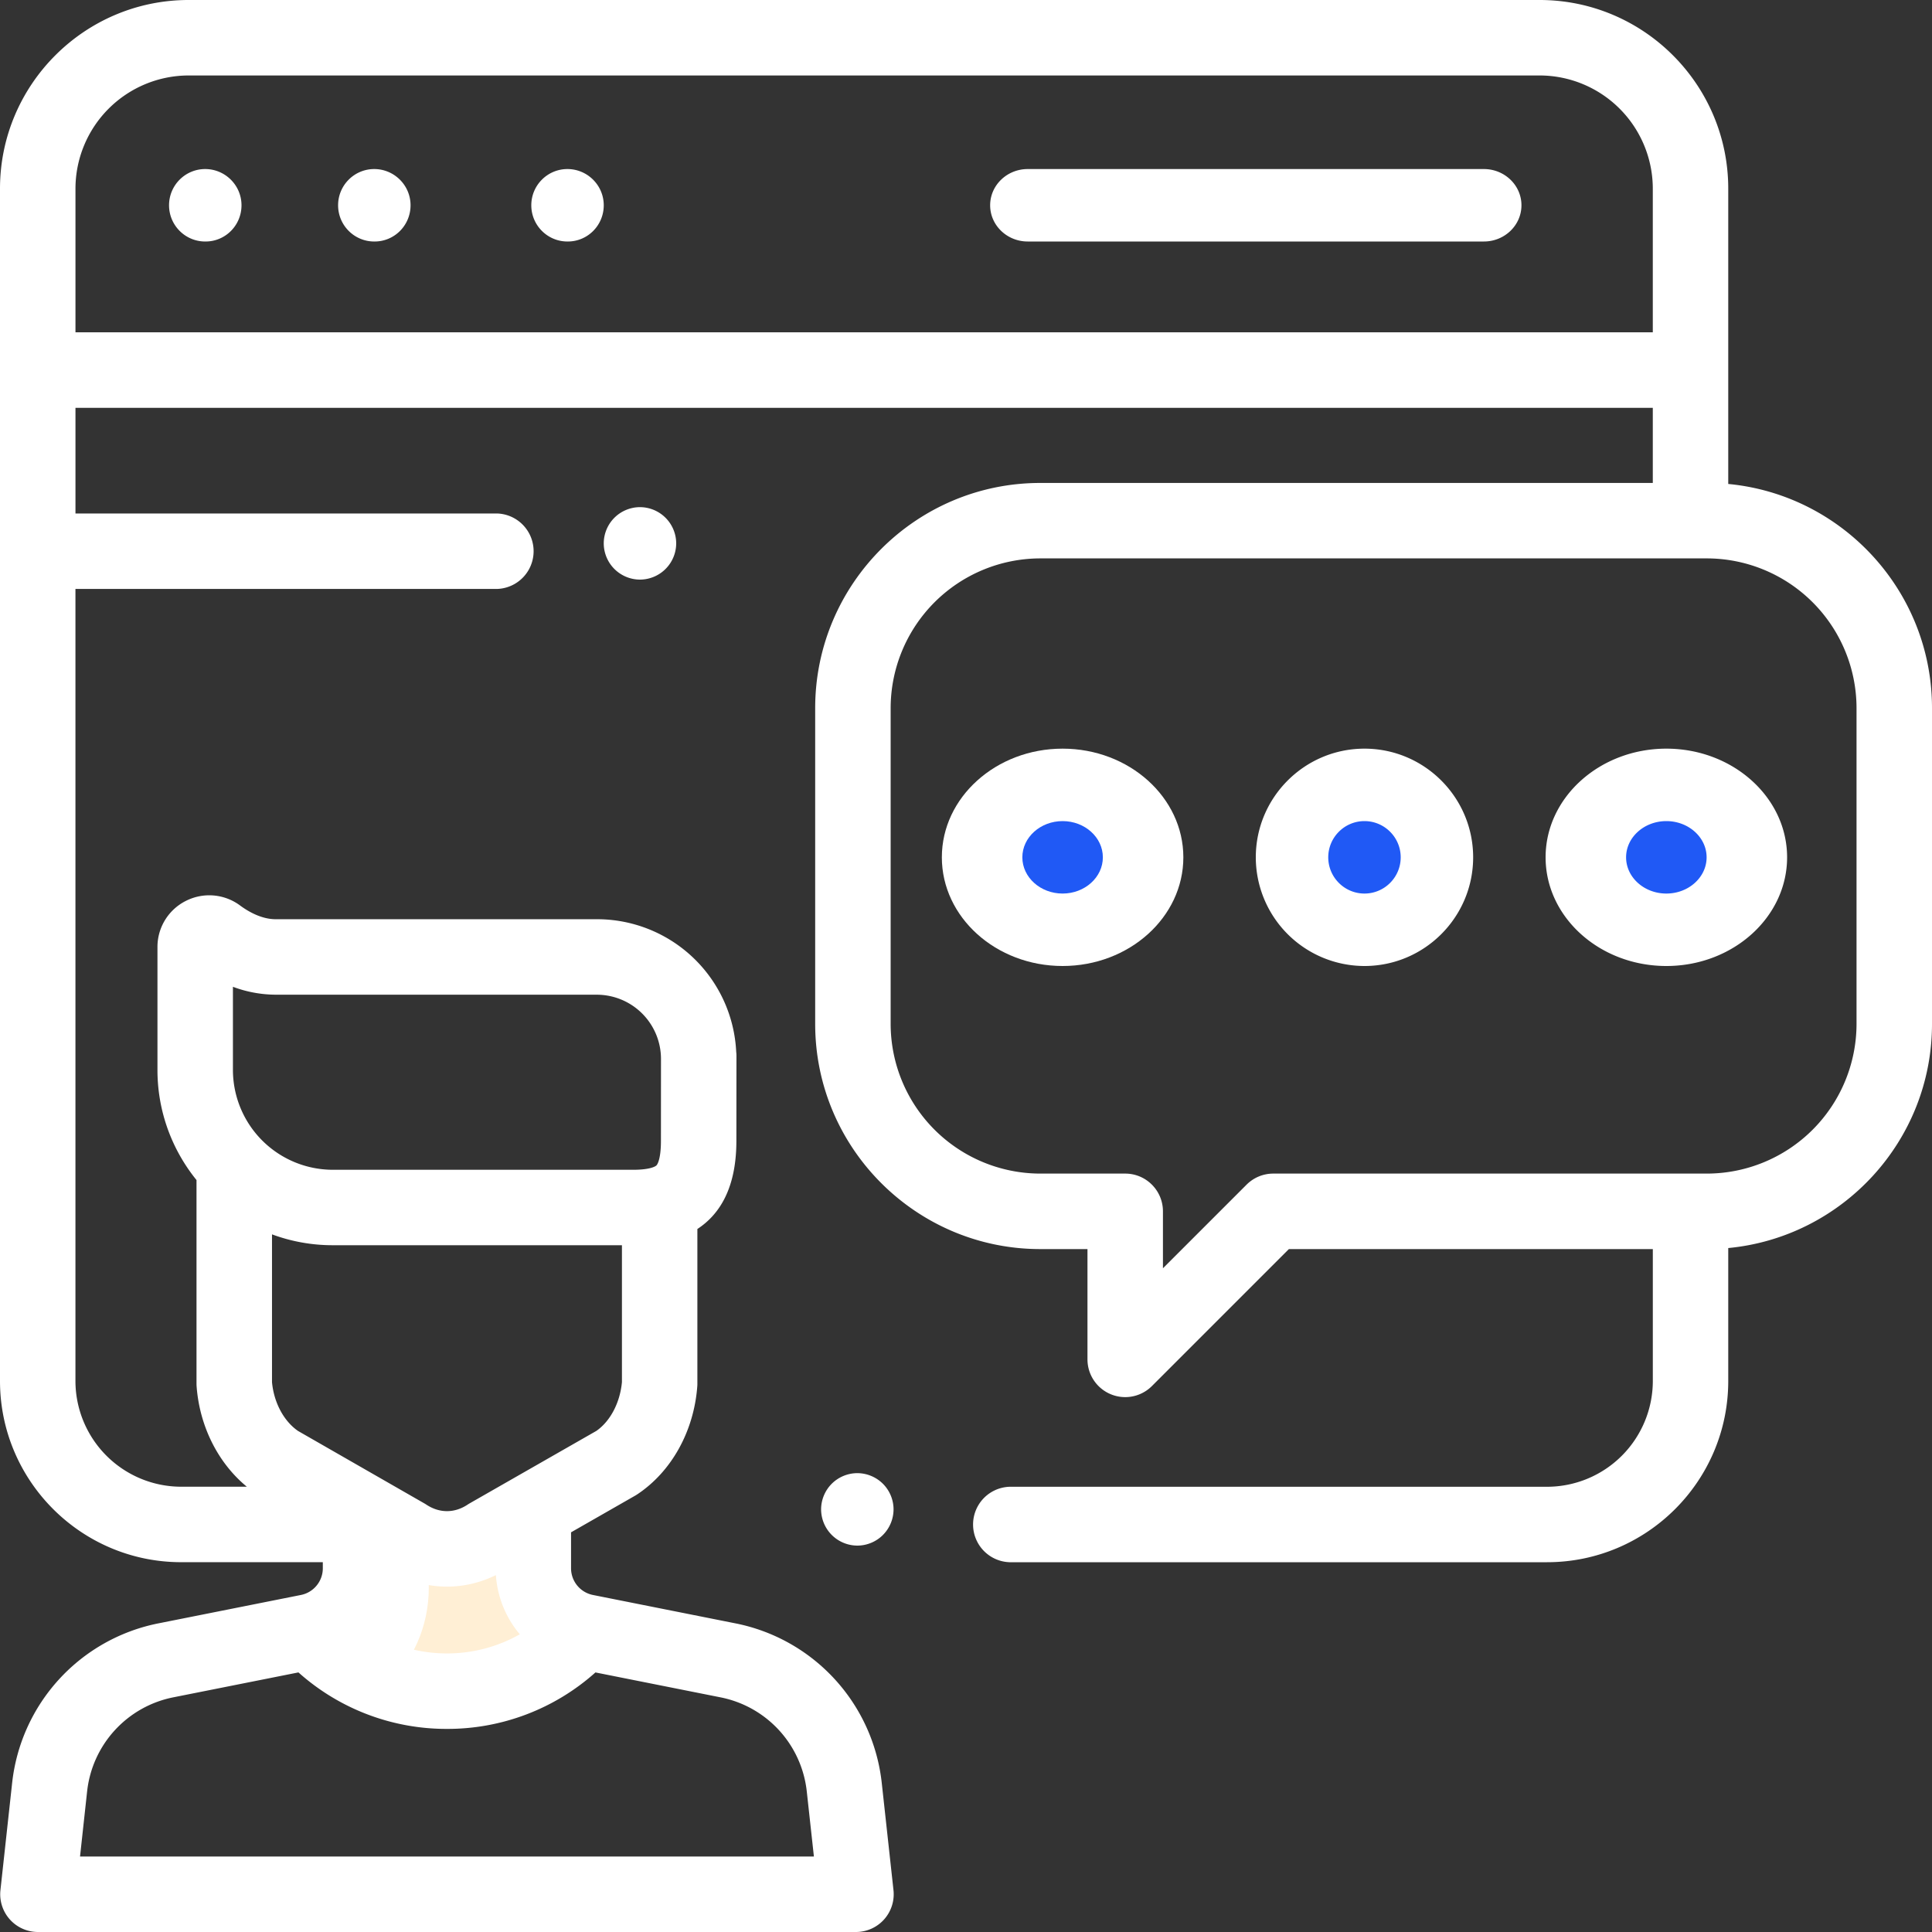
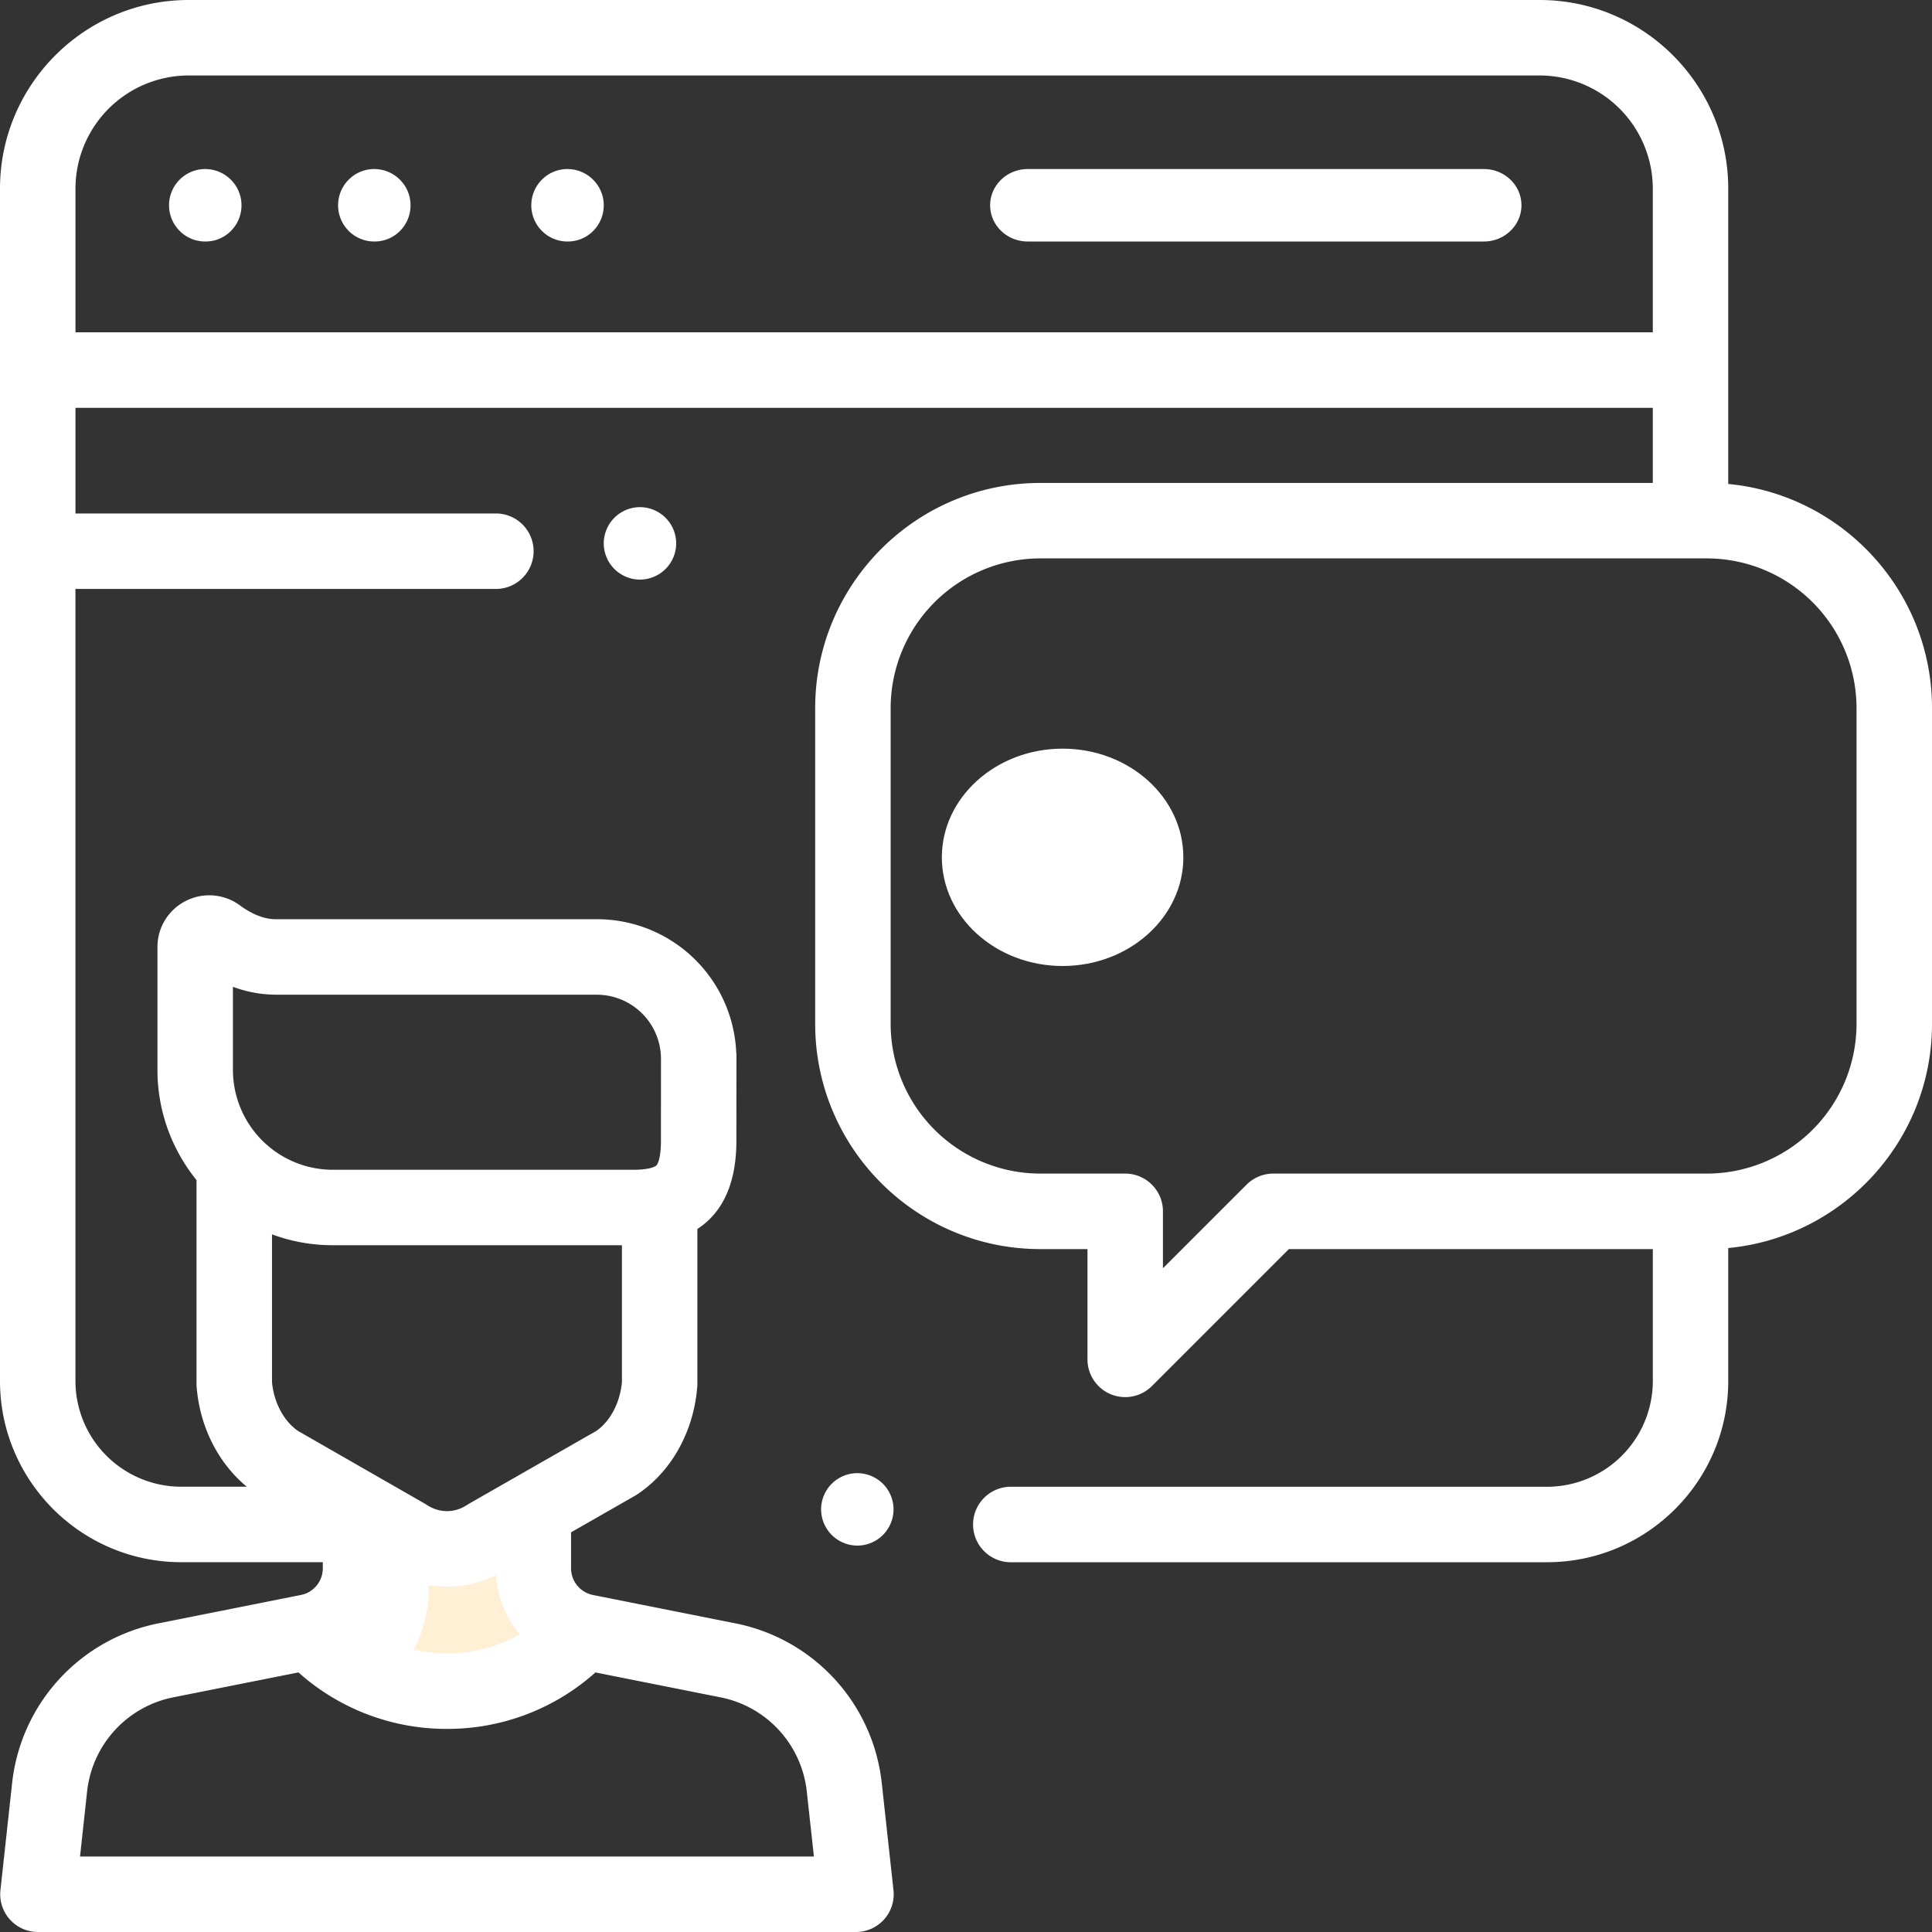
<svg xmlns="http://www.w3.org/2000/svg" width="80" height="80" fill="none">
  <rect width="100%" height="100%" fill="#333333" stroke="none" />
  <path d="M43.779 39.157c1.722 0 3.118-1.374 3.118-3.069 0-1.695-1.396-3.069-3.118-3.069s-3.119 1.374-3.119 3.07c0 1.694 1.397 3.068 3.119 3.068z" fill="#fff" />
-   <path d="M56.252 39.157c1.723 0 3.119-1.374 3.119-3.069 0-1.695-1.396-3.069-3.119-3.069-1.722 0-3.118 1.374-3.118 3.07 0 1.694 1.396 3.068 3.118 3.068zm12.474 0c1.723 0 3.119-1.374 3.119-3.069 0-1.695-1.396-3.069-3.119-3.069-1.722 0-3.118 1.374-3.118 3.07 0 1.694 1.396 3.068 3.118 3.068z" fill="#2059F5" />
  <path d="M18 65.84V63h-3.648v1.622c0 1.417-.911 2.636-2.177 2.913l-.175.038.475.18c1.04 1.14 2.3 1.89 3.63 2.247C17.268 69.042 18 67.52 18 65.84z" fill="#fff" />
  <path d="M22.792 67.592l.208-.23c-1.137-.296-1.95-1.453-1.95-2.795V63h-3.295v2.744c0 1.624-.68 3.094-1.755 4.02 2.357.66 4.95-.063 6.792-2.172z" fill="#FFEFD5" />
  <path d="M8.496 7C7.67 7 7 7.672 7 8.5S7.67 10 8.496 10h.015C9.337 10 10 9.328 10 8.5S9.323 7 8.496 7zm7 0C14.67 7 14 7.672 14 8.5s.67 1.5 1.496 1.5h.015C16.337 10 17 9.328 17 8.5S16.323 7 15.496 7zm8 0C22.67 7 22 7.672 22 8.5s.67 1.5 1.496 1.5h.015C24.337 10 25 9.328 25 8.5S24.323 7 23.496 7zm37.948 0H42.556C41.697 7 41 7.672 41 8.5s.697 1.5 1.556 1.5h18.888C62.303 10 63 9.328 63 8.5S62.303 7 61.444 7zM34.44 61.44c-.28.279-.44.666-.44 1.06a1.506 1.506 0 0 0 1.5 1.5c.395 0 .781-.16 1.06-.44A1.51 1.51 0 0 0 37 62.5c0-.395-.16-.781-.44-1.06A1.512 1.512 0 0 0 35.5 61c-.395 0-.781.16-1.06.44z" fill="#fff" />
  <path fill-rule="evenodd" clip-rule="evenodd" d="M71.563 20.04V7.812C71.563 3.505 68.06 0 63.752 0H7.812C3.504 0 0 3.505 0 7.813v49.37c0 4.138 3.366 7.504 7.504 7.504h5.863v.254c0 .534-.38.998-.905 1.103l-5.887 1.173A7.577 7.577 0 0 0 .5 73.853l-.482 4.415A1.563 1.563 0 0 0 1.571 80h33.873a1.562 1.562 0 0 0 1.553-1.732l-.483-4.417a7.577 7.577 0 0 0-6.075-6.634l-5.889-1.173a1.127 1.127 0 0 1-.904-1.103v-1.48l-.001-.01 2.648-1.515c.029-.016.057-.034.085-.052 1.42-.938 2.352-2.608 2.494-4.468.004-.04.005-.079.005-.119V50.89c.934-.609 1.615-1.714 1.615-3.65l.003-3.511c0-.058-.003-.115-.01-.172a5.769 5.769 0 0 0-5.79-5.494H11.417c-.583 0-1.124-.309-1.475-.568a2.14 2.14 0 0 0-2.247-.19 2.132 2.132 0 0 0-1.175 1.913v5.084c0 1.727.607 3.314 1.617 4.562v8.433c0 .04.002.08.005.12.127 1.658.893 3.169 2.079 4.145H7.504a4.384 4.384 0 0 1-4.38-4.38V24.387h17.448a1.563 1.563 0 0 0 0-3.125H3.125v-4.375h65.314v3.111H43.077c-5.14 0-9.322 4.183-9.322 9.323v13.078c0 5.14 4.182 9.323 9.322 9.323h1.953v4.569a1.563 1.563 0 0 0 2.667 1.104l5.673-5.673h15.07v5.462a4.385 4.385 0 0 1-4.38 4.38H41.8a1.563 1.563 0 0 0 0 3.124h22.26c4.137 0 7.503-3.366 7.503-7.504v-5.505C76.29 51.23 80 47.24 80 42.398V29.32c0-4.842-3.71-8.832-8.437-9.28zM20.534 65.222c.062.921.42 1.774.99 2.451a6.096 6.096 0 0 1-3.016.792 6.098 6.098 0 0 1-3.017-.793c.57-.677.927-1.53.988-2.45a4.601 4.601 0 0 0 2.029.477c.69 0 1.38-.16 2.026-.477zm13.168 11.653l-.294-2.685a4.464 4.464 0 0 0-3.58-3.908l-5.172-1.03a9.189 9.189 0 0 1-6.148 2.338 9.19 9.19 0 0 1-6.15-2.339l-5.173 1.03a4.464 4.464 0 0 0-3.579 3.91l-.292 2.684h30.388zm-9.01-17.623l-5.249 3.001a1.5 1.5 0 0 0-.085.053c-.54.356-1.16.356-1.7 0a1.57 1.57 0 0 0-.084-.052l-5.234-3.002c-.59-.408-.999-1.174-1.077-2.02v-6.12a7.22 7.22 0 0 0 2.517.45h11.973v5.67c-.08.852-.481 1.618-1.061 2.02zM11.418 41.188a5.106 5.106 0 0 1-1.773-.327v3.441a4.14 4.14 0 0 0 4.135 4.136h12.446c.625 0 .899-.117.962-.187.018-.02.18-.22.18-1.01v-.002l.002-3.4a2.66 2.66 0 0 0-2.676-2.65H11.419zM3.125 13.761V7.813a4.692 4.692 0 0 1 4.687-4.688h55.94a4.692 4.692 0 0 1 4.687 4.688v5.948H3.125zm67.553 34.835a6.205 6.205 0 0 0 6.197-6.198V29.32a6.205 6.205 0 0 0-6.197-6.198h-27.6a6.204 6.204 0 0 0-6.198 6.198v13.078a6.204 6.204 0 0 0 6.197 6.198h3.516c.862 0 1.562.7 1.562 1.563v2.358l3.463-3.463c.293-.293.69-.458 1.104-.458h17.956z" fill="#fff" />
  <path d="M44 31c-2.757 0-5 2.019-5 4.5s2.243 4.5 5 4.5 5-2.019 5-4.5-2.243-4.5-5-4.5z" fill="#fff" />
-   <path fill-rule="evenodd" clip-rule="evenodd" d="M44 37c-.919 0-1.667-.673-1.667-1.5S43.081 34 44 34c.92 0 1.667.673 1.667 1.5S44.919 37 44 37z" fill="#2059F5" />
-   <path fill-rule="evenodd" clip-rule="evenodd" d="M52 35.5c0-2.481 2.019-4.5 4.5-4.5s4.5 2.019 4.5 4.5-2.019 4.5-4.5 4.5a4.505 4.505 0 0 1-4.5-4.5zm3 0c0 .827.673 1.5 1.5 1.5s1.5-.673 1.5-1.5-.673-1.5-1.5-1.5-1.5.673-1.5 1.5zm9 0c0-2.481 2.243-4.5 5-4.5s5 2.019 5 4.5-2.243 4.5-5 4.5-5-2.019-5-4.5zm3.333 0c0 .827.748 1.5 1.667 1.5s1.667-.673 1.667-1.5S69.919 34 69 34c-.92 0-1.667.673-1.667 1.5z" fill="#fff" />
  <path d="M25.44 21.44c-.28.279-.44.664-.44 1.06a1.504 1.504 0 0 0 1.5 1.5 1.505 1.505 0 0 0 1.5-1.5 1.505 1.505 0 0 0-1.5-1.5c-.395 0-.781.16-1.06.44z" fill="#fff" />
</svg>